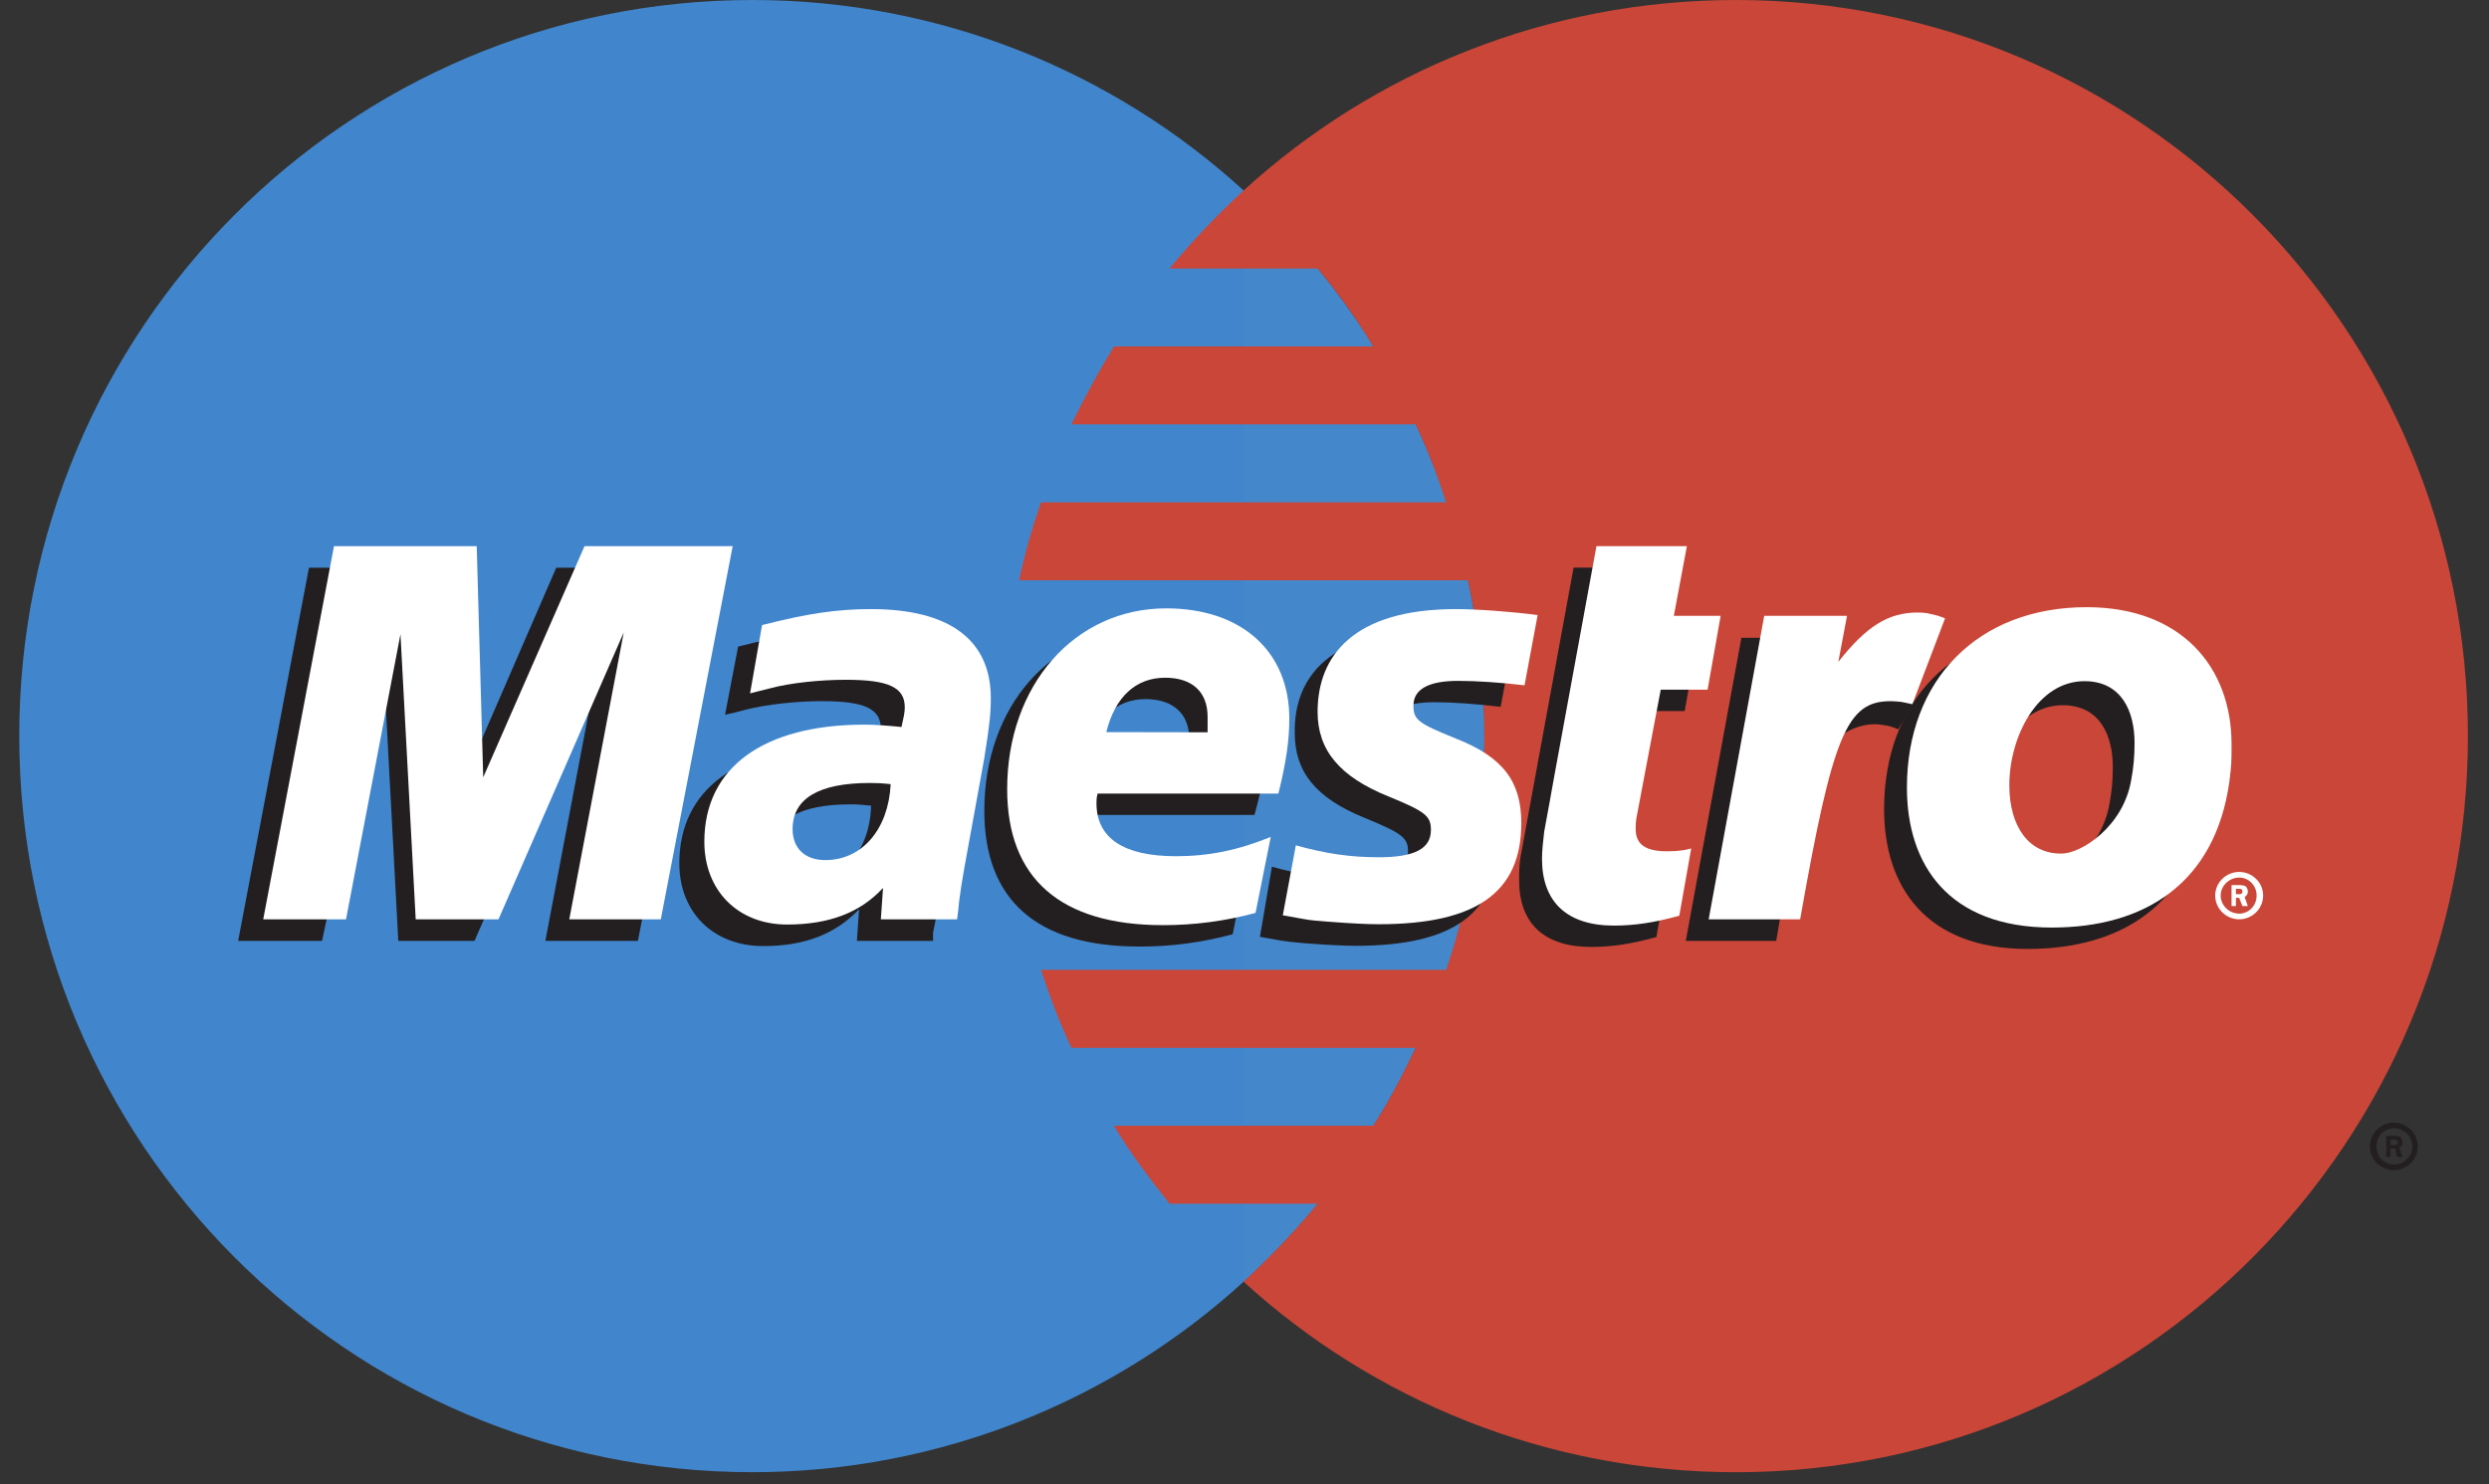
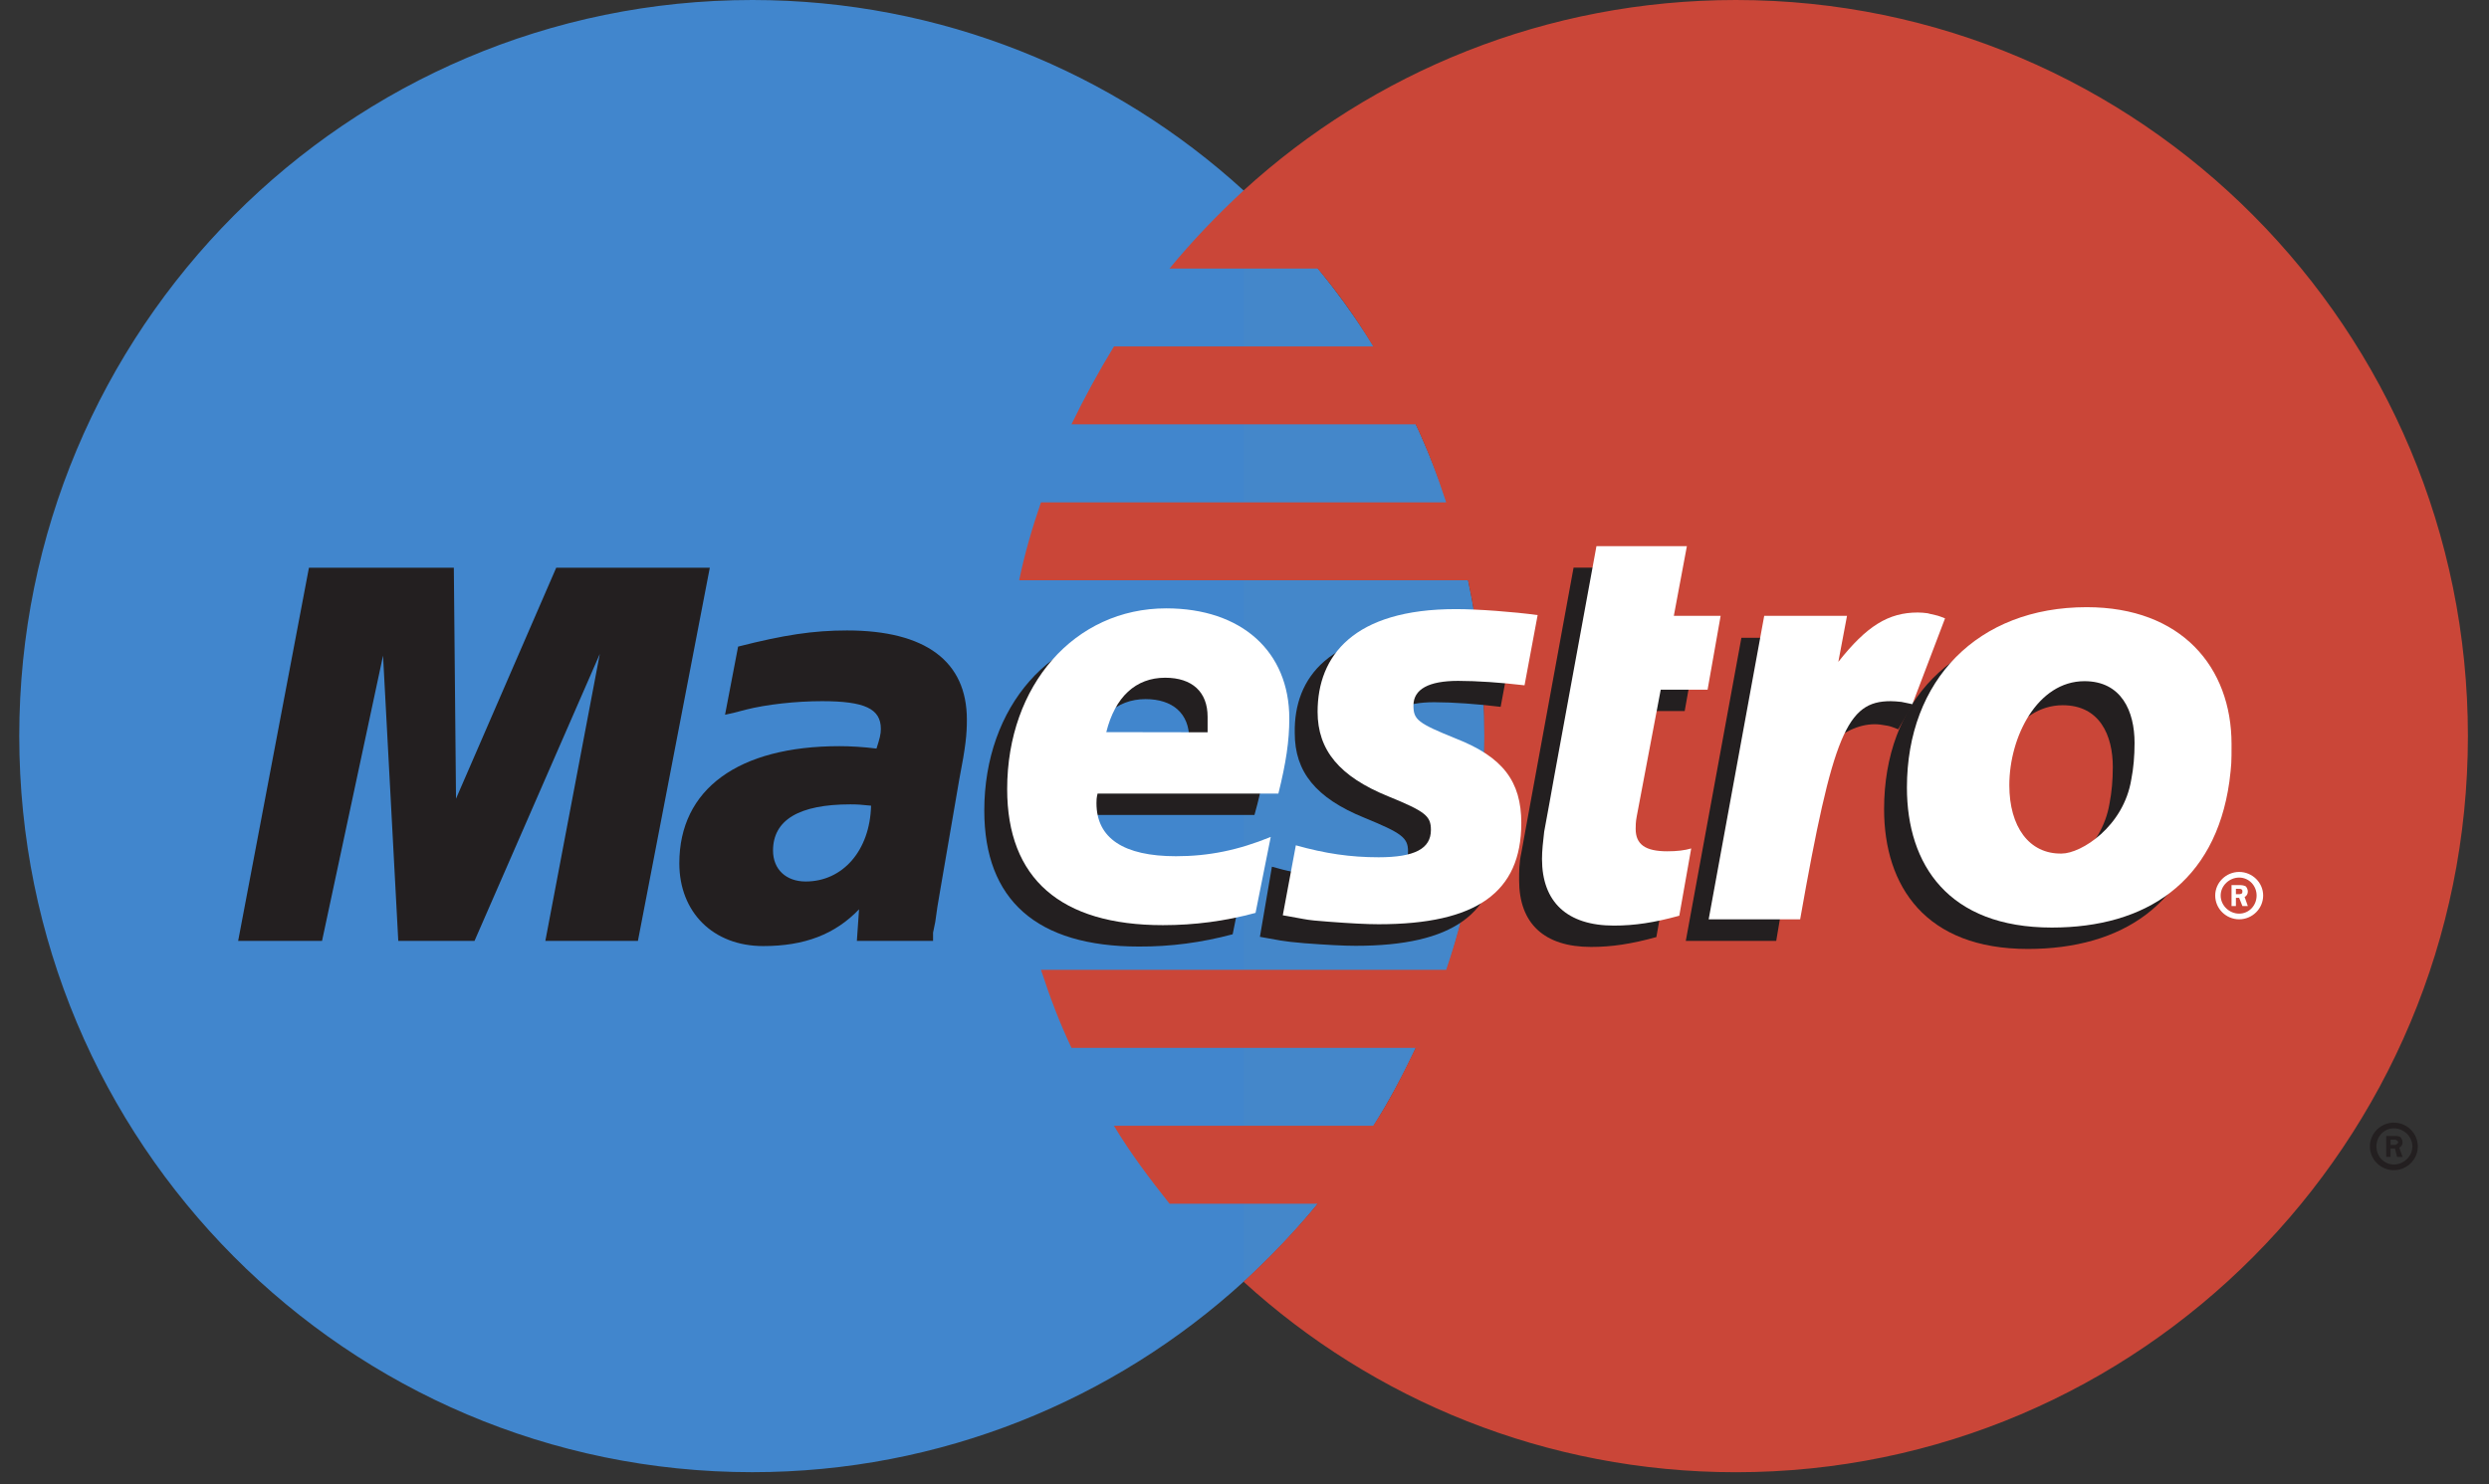
<svg xmlns="http://www.w3.org/2000/svg" width="57" height="34" viewBox="0 0 57 34" fill="none">
  <rect x="0" y="0" width="57" height="34" fill="#333333" stroke="none" />
  <path fill-rule="evenodd" clip-rule="evenodd" d="M28.479 29.361C31.871 26.276 33.992 21.816 33.992 16.86C33.992 11.905 31.871 7.449 28.479 4.363C25.511 1.651 21.544 0 17.229 0C7.949 0 0.441 7.548 0.441 16.86C0.441 26.176 7.949 33.724 17.229 33.724C21.544 33.725 25.51 32.07 28.479 29.361Z" fill="#4186CD" />
  <path fill-rule="evenodd" clip-rule="evenodd" d="M28.479 29.361C31.872 26.276 33.992 21.816 33.992 16.86C33.992 11.905 31.872 7.449 28.479 4.363V29.361Z" fill="#4487CA" />
  <path fill-rule="evenodd" clip-rule="evenodd" d="M39.754 0C35.414 0 31.447 1.651 28.479 4.364C27.88 4.918 27.307 5.514 26.783 6.151H30.175C30.649 6.716 31.074 7.312 31.448 7.936H25.511C25.162 8.507 24.837 9.103 24.538 9.72H32.42C32.694 10.299 32.919 10.895 33.119 11.508H23.839C23.64 12.086 23.465 12.682 23.34 13.292H33.618C33.867 14.443 33.992 15.638 33.992 16.861C33.992 18.734 33.692 20.535 33.119 22.217H23.84C24.039 22.83 24.264 23.426 24.538 24.004H32.42C32.121 24.621 31.822 25.217 31.447 25.789H25.51C25.884 26.413 26.334 27.009 26.783 27.574H30.175C29.652 28.21 29.078 28.806 28.479 29.361C31.447 32.07 35.414 33.725 39.754 33.725C49.009 33.725 56.517 26.176 56.517 16.861C56.517 7.549 49.008 0 39.754 0Z" fill="#CA4638" />
  <path fill-rule="evenodd" clip-rule="evenodd" d="M54.746 26.228H54.821C54.846 26.228 54.87 26.231 54.87 26.22C54.896 26.207 54.92 26.186 54.92 26.166C54.92 26.145 54.895 26.125 54.87 26.114C54.87 26.104 54.821 26.107 54.821 26.107H54.746V26.228ZM54.746 26.501H54.646V26.022H54.846C54.895 26.022 54.92 26.022 54.97 26.046C54.995 26.074 55.02 26.118 55.02 26.166C55.02 26.221 54.995 26.269 54.945 26.289L55.02 26.502H54.895L54.846 26.31H54.745V26.501H54.746ZM54.821 26.676C55.045 26.676 55.245 26.491 55.245 26.262C55.245 26.032 55.045 25.847 54.821 25.847C54.597 25.847 54.422 26.032 54.422 26.262C54.422 26.491 54.597 26.676 54.821 26.676ZM54.272 26.262C54.272 25.96 54.522 25.717 54.821 25.717C55.12 25.717 55.37 25.96 55.37 26.262C55.37 26.563 55.12 26.806 54.821 26.806C54.522 26.806 54.272 26.563 54.272 26.262Z" fill="#231F20" />
  <path fill-rule="evenodd" clip-rule="evenodd" d="M14.609 21.553H12.489L13.736 14.98L10.867 21.553H9.121L8.772 15.018L7.375 21.553H5.454L7.075 13.005H10.393L10.443 18.296L12.738 13.005H16.255L14.609 21.553Z" fill="#231F20" />
  <path fill-rule="evenodd" clip-rule="evenodd" d="M37.932 21.466C37.359 21.624 36.91 21.692 36.436 21.692C35.363 21.692 34.789 21.155 34.789 20.165C34.789 19.97 34.789 19.761 34.839 19.541L34.963 18.86L35.063 18.312L36.036 13.003H38.107L37.807 14.599H38.88L38.581 16.288H37.508L36.959 19.189C36.934 19.318 36.934 19.411 36.934 19.476C36.934 19.836 37.134 19.993 37.633 19.993C37.882 19.993 38.056 19.973 38.207 19.928L37.932 21.466Z" fill="#231F20" />
  <path fill-rule="evenodd" clip-rule="evenodd" d="M29.651 16.795C29.651 17.675 30.126 18.279 31.248 18.734C32.096 19.083 32.245 19.186 32.245 19.501C32.245 19.936 31.871 20.131 31.023 20.131C30.4 20.131 29.801 20.046 29.128 19.854L28.853 21.46L28.928 21.474L29.327 21.545C29.452 21.566 29.627 21.587 29.876 21.607C30.375 21.645 30.774 21.666 31.048 21.666C33.269 21.666 34.291 20.929 34.291 19.343C34.291 18.391 33.867 17.83 32.819 17.408C31.921 17.055 31.822 16.98 31.822 16.655C31.822 16.278 32.171 16.086 32.845 16.086C33.269 16.086 33.842 16.127 34.366 16.192L34.666 14.583C34.117 14.507 33.294 14.446 32.819 14.446C30.45 14.446 29.626 15.514 29.651 16.795Z" fill="#231F20" />
  <path fill-rule="evenodd" clip-rule="evenodd" d="M19.948 18.456C19.724 18.432 19.624 18.426 19.474 18.426C18.302 18.426 17.703 18.782 17.703 19.484C17.703 19.915 18.002 20.193 18.451 20.193C19.299 20.193 19.923 19.484 19.948 18.456ZM21.37 21.553H19.623L19.673 20.83C19.125 21.402 18.426 21.672 17.478 21.672C16.331 21.672 15.557 20.898 15.557 19.775C15.557 18.08 16.904 17.093 19.224 17.093C19.473 17.093 19.773 17.11 20.072 17.148C20.147 16.918 20.172 16.819 20.172 16.696C20.172 16.233 19.797 16.062 18.825 16.062C18.226 16.062 17.552 16.137 17.078 16.257L16.804 16.329L16.604 16.373L16.903 14.812C17.951 14.545 18.624 14.442 19.398 14.442C21.193 14.442 22.142 15.148 22.142 16.483C22.142 16.826 22.117 17.086 21.967 17.86L21.543 20.326L21.468 20.768L21.418 21.12L21.368 21.364V21.553H21.37Z" fill="#231F20" />
  <path fill-rule="evenodd" clip-rule="evenodd" d="M27.206 17.265C27.206 17.121 27.232 17.001 27.232 16.912C27.232 16.347 26.857 16.015 26.234 16.015C25.56 16.015 25.086 16.46 24.912 17.261L27.206 17.265ZM28.229 21.402C27.506 21.594 26.807 21.686 26.084 21.683C23.739 21.683 22.541 20.614 22.541 18.57C22.541 16.183 24.088 14.426 26.184 14.426C27.904 14.426 29.002 15.409 29.002 16.953C29.002 17.467 28.927 17.963 28.728 18.669H24.587C24.562 18.775 24.562 18.823 24.562 18.888C24.562 19.692 25.186 20.104 26.408 20.104C27.156 20.104 27.83 19.97 28.578 19.665L28.229 21.402Z" fill="#231F20" />
  <path fill-rule="evenodd" clip-rule="evenodd" d="M48.385 17.57C48.385 16.844 48.086 16.155 47.238 16.155C46.165 16.155 45.517 17.423 45.517 18.539C45.517 19.481 45.966 20.115 46.715 20.1C47.163 20.1 48.136 19.48 48.311 18.398C48.36 18.148 48.385 17.872 48.385 17.57ZM50.505 18.401C50.206 20.713 48.584 21.738 46.439 21.738C44.094 21.738 43.147 20.299 43.147 18.536C43.147 16.07 44.743 14.402 47.238 14.402C49.408 14.402 50.556 15.775 50.556 17.539C50.555 17.967 50.555 17.998 50.505 18.401Z" fill="#231F20" />
  <path fill-rule="evenodd" clip-rule="evenodd" d="M51.204 20.484H51.278C51.278 20.484 51.304 20.484 51.328 20.474C51.353 20.463 51.353 20.439 51.353 20.419C51.353 20.402 51.353 20.381 51.328 20.371C51.328 20.361 51.278 20.361 51.254 20.361H51.204V20.484ZM51.204 20.755H51.104V20.275H51.303C51.328 20.275 51.378 20.279 51.428 20.303C51.453 20.327 51.477 20.375 51.477 20.423C51.477 20.474 51.452 20.526 51.403 20.546L51.477 20.755H51.353L51.278 20.567H51.204V20.755ZM51.278 20.929C51.503 20.929 51.678 20.744 51.678 20.514C51.678 20.288 51.503 20.103 51.278 20.103C51.054 20.103 50.855 20.288 50.855 20.514C50.855 20.744 51.054 20.929 51.278 20.929ZM50.73 20.514C50.73 20.216 50.98 19.974 51.279 19.974C51.578 19.974 51.828 20.216 51.828 20.514C51.828 20.816 51.578 21.059 51.279 21.059C50.979 21.059 50.73 20.816 50.73 20.514Z" fill="white" />
-   <path fill-rule="evenodd" clip-rule="evenodd" d="M15.133 21.059H13.037L14.284 14.487L11.416 21.059H9.52L9.171 14.528L7.924 21.059H6.028L7.649 12.511H10.917L11.066 17.806L13.386 12.511H16.779L15.133 21.059Z" fill="white" />
  <path fill-rule="evenodd" clip-rule="evenodd" d="M38.457 20.977C37.883 21.135 37.434 21.203 36.96 21.203C35.887 21.203 35.313 20.662 35.313 19.676C35.313 19.48 35.338 19.272 35.363 19.053L35.488 18.371L35.587 17.819L36.56 12.511H38.631L38.332 14.107H39.404L39.105 15.799H38.032L37.483 18.699C37.458 18.826 37.458 18.922 37.458 18.987C37.458 19.347 37.683 19.501 38.182 19.501C38.406 19.501 38.581 19.48 38.73 19.436L38.457 20.977Z" fill="white" />
  <path fill-rule="evenodd" clip-rule="evenodd" d="M43.82 16.104L43.77 15.885L44.194 14.796C44.094 14.786 44.044 14.782 44.044 14.776C43.92 14.751 43.87 14.738 43.845 14.738C43.795 14.724 43.72 14.721 43.646 14.721C42.947 14.721 42.473 15.026 41.824 15.848L42.049 14.611H39.879L38.606 21.553H40.677C40.952 19.96 41.077 19.053 41.251 18.299C41.525 17.05 42.449 16.481 43.122 16.608C43.197 16.622 43.246 16.622 43.346 16.659L43.471 16.707L43.82 16.104Z" fill="#231F20" />
  <path fill-rule="evenodd" clip-rule="evenodd" d="M44.543 14.165C44.369 14.096 44.344 14.096 44.319 14.09C44.219 14.065 44.144 14.052 44.144 14.048C44.069 14.038 43.995 14.031 43.919 14.031C43.246 14.031 42.747 14.34 42.099 15.162L42.298 14.107H40.402L39.13 21.059H41.225C41.974 16.809 42.298 16.062 43.296 16.062C43.371 16.062 43.445 16.069 43.545 16.079L43.795 16.131L44.543 14.165Z" fill="white" />
  <path fill-rule="evenodd" clip-rule="evenodd" d="M30.174 16.306C30.174 17.183 30.673 17.789 31.796 18.244C32.644 18.59 32.769 18.693 32.769 19.012C32.769 19.443 32.395 19.638 31.572 19.638C30.923 19.638 30.349 19.553 29.676 19.364L29.377 20.967L29.476 20.984L29.85 21.052C29.975 21.077 30.175 21.097 30.424 21.114C30.923 21.152 31.297 21.172 31.572 21.172C33.816 21.172 34.839 20.439 34.839 18.854C34.839 17.898 34.415 17.34 33.342 16.919C32.469 16.566 32.369 16.487 32.369 16.162C32.369 15.788 32.718 15.597 33.392 15.597C33.816 15.597 34.365 15.634 34.913 15.699L35.213 14.09C34.664 14.015 33.841 13.953 33.342 13.953C30.998 13.953 30.174 15.022 30.174 16.306Z" fill="white" />
-   <path fill-rule="evenodd" clip-rule="evenodd" d="M20.397 17.963C20.172 17.939 20.072 17.936 19.922 17.936C18.75 17.936 18.151 18.292 18.151 18.994C18.151 19.425 18.426 19.703 18.9 19.703C19.748 19.703 20.347 18.99 20.397 17.963ZM21.918 21.059H20.172L20.222 20.34C19.698 20.911 18.975 21.179 18.026 21.179C16.904 21.179 16.13 20.404 16.13 19.281C16.13 17.589 17.477 16.6 19.797 16.6C20.022 16.6 20.321 16.62 20.645 16.654C20.695 16.425 20.72 16.329 20.72 16.202C20.72 15.743 20.345 15.572 19.372 15.572C18.774 15.572 18.1 15.644 17.651 15.764L17.352 15.839L17.177 15.884L17.452 14.319C18.5 14.052 19.173 13.953 19.946 13.953C21.742 13.953 22.69 14.658 22.69 15.991C22.69 16.333 22.665 16.593 22.541 17.367L22.092 19.837L22.017 20.278L21.967 20.631L21.942 20.87L21.918 21.059Z" fill="white" />
  <path fill-rule="evenodd" clip-rule="evenodd" d="M27.655 16.775V16.419C27.655 15.854 27.306 15.525 26.683 15.525C26.009 15.525 25.535 15.966 25.335 16.771L27.655 16.775ZM28.753 20.912C28.055 21.101 27.356 21.193 26.633 21.193C24.288 21.193 23.065 20.125 23.065 18.077C23.065 15.693 24.612 13.936 26.707 13.936C28.428 13.936 29.526 14.919 29.526 16.46C29.526 16.974 29.451 17.474 29.276 18.179H25.135C25.11 18.285 25.11 18.333 25.11 18.398C25.11 19.203 25.734 19.614 26.931 19.614C27.68 19.614 28.353 19.477 29.101 19.172L28.753 20.912Z" fill="white" />
  <path fill-rule="evenodd" clip-rule="evenodd" d="M48.883 17.018C48.883 16.292 48.584 15.604 47.736 15.604C46.664 15.604 46.015 16.871 46.015 17.988C46.015 18.933 46.465 19.567 47.213 19.553C47.662 19.553 48.635 18.933 48.809 17.851C48.859 17.597 48.883 17.32 48.883 17.018ZM51.054 17.909C50.729 20.221 49.132 21.248 46.988 21.248C44.618 21.248 43.67 19.806 43.67 18.042C43.67 15.58 45.291 13.909 47.786 13.909C49.956 13.909 51.104 15.282 51.104 17.046C51.104 17.477 51.104 17.505 51.054 17.909Z" fill="white" />
</svg>